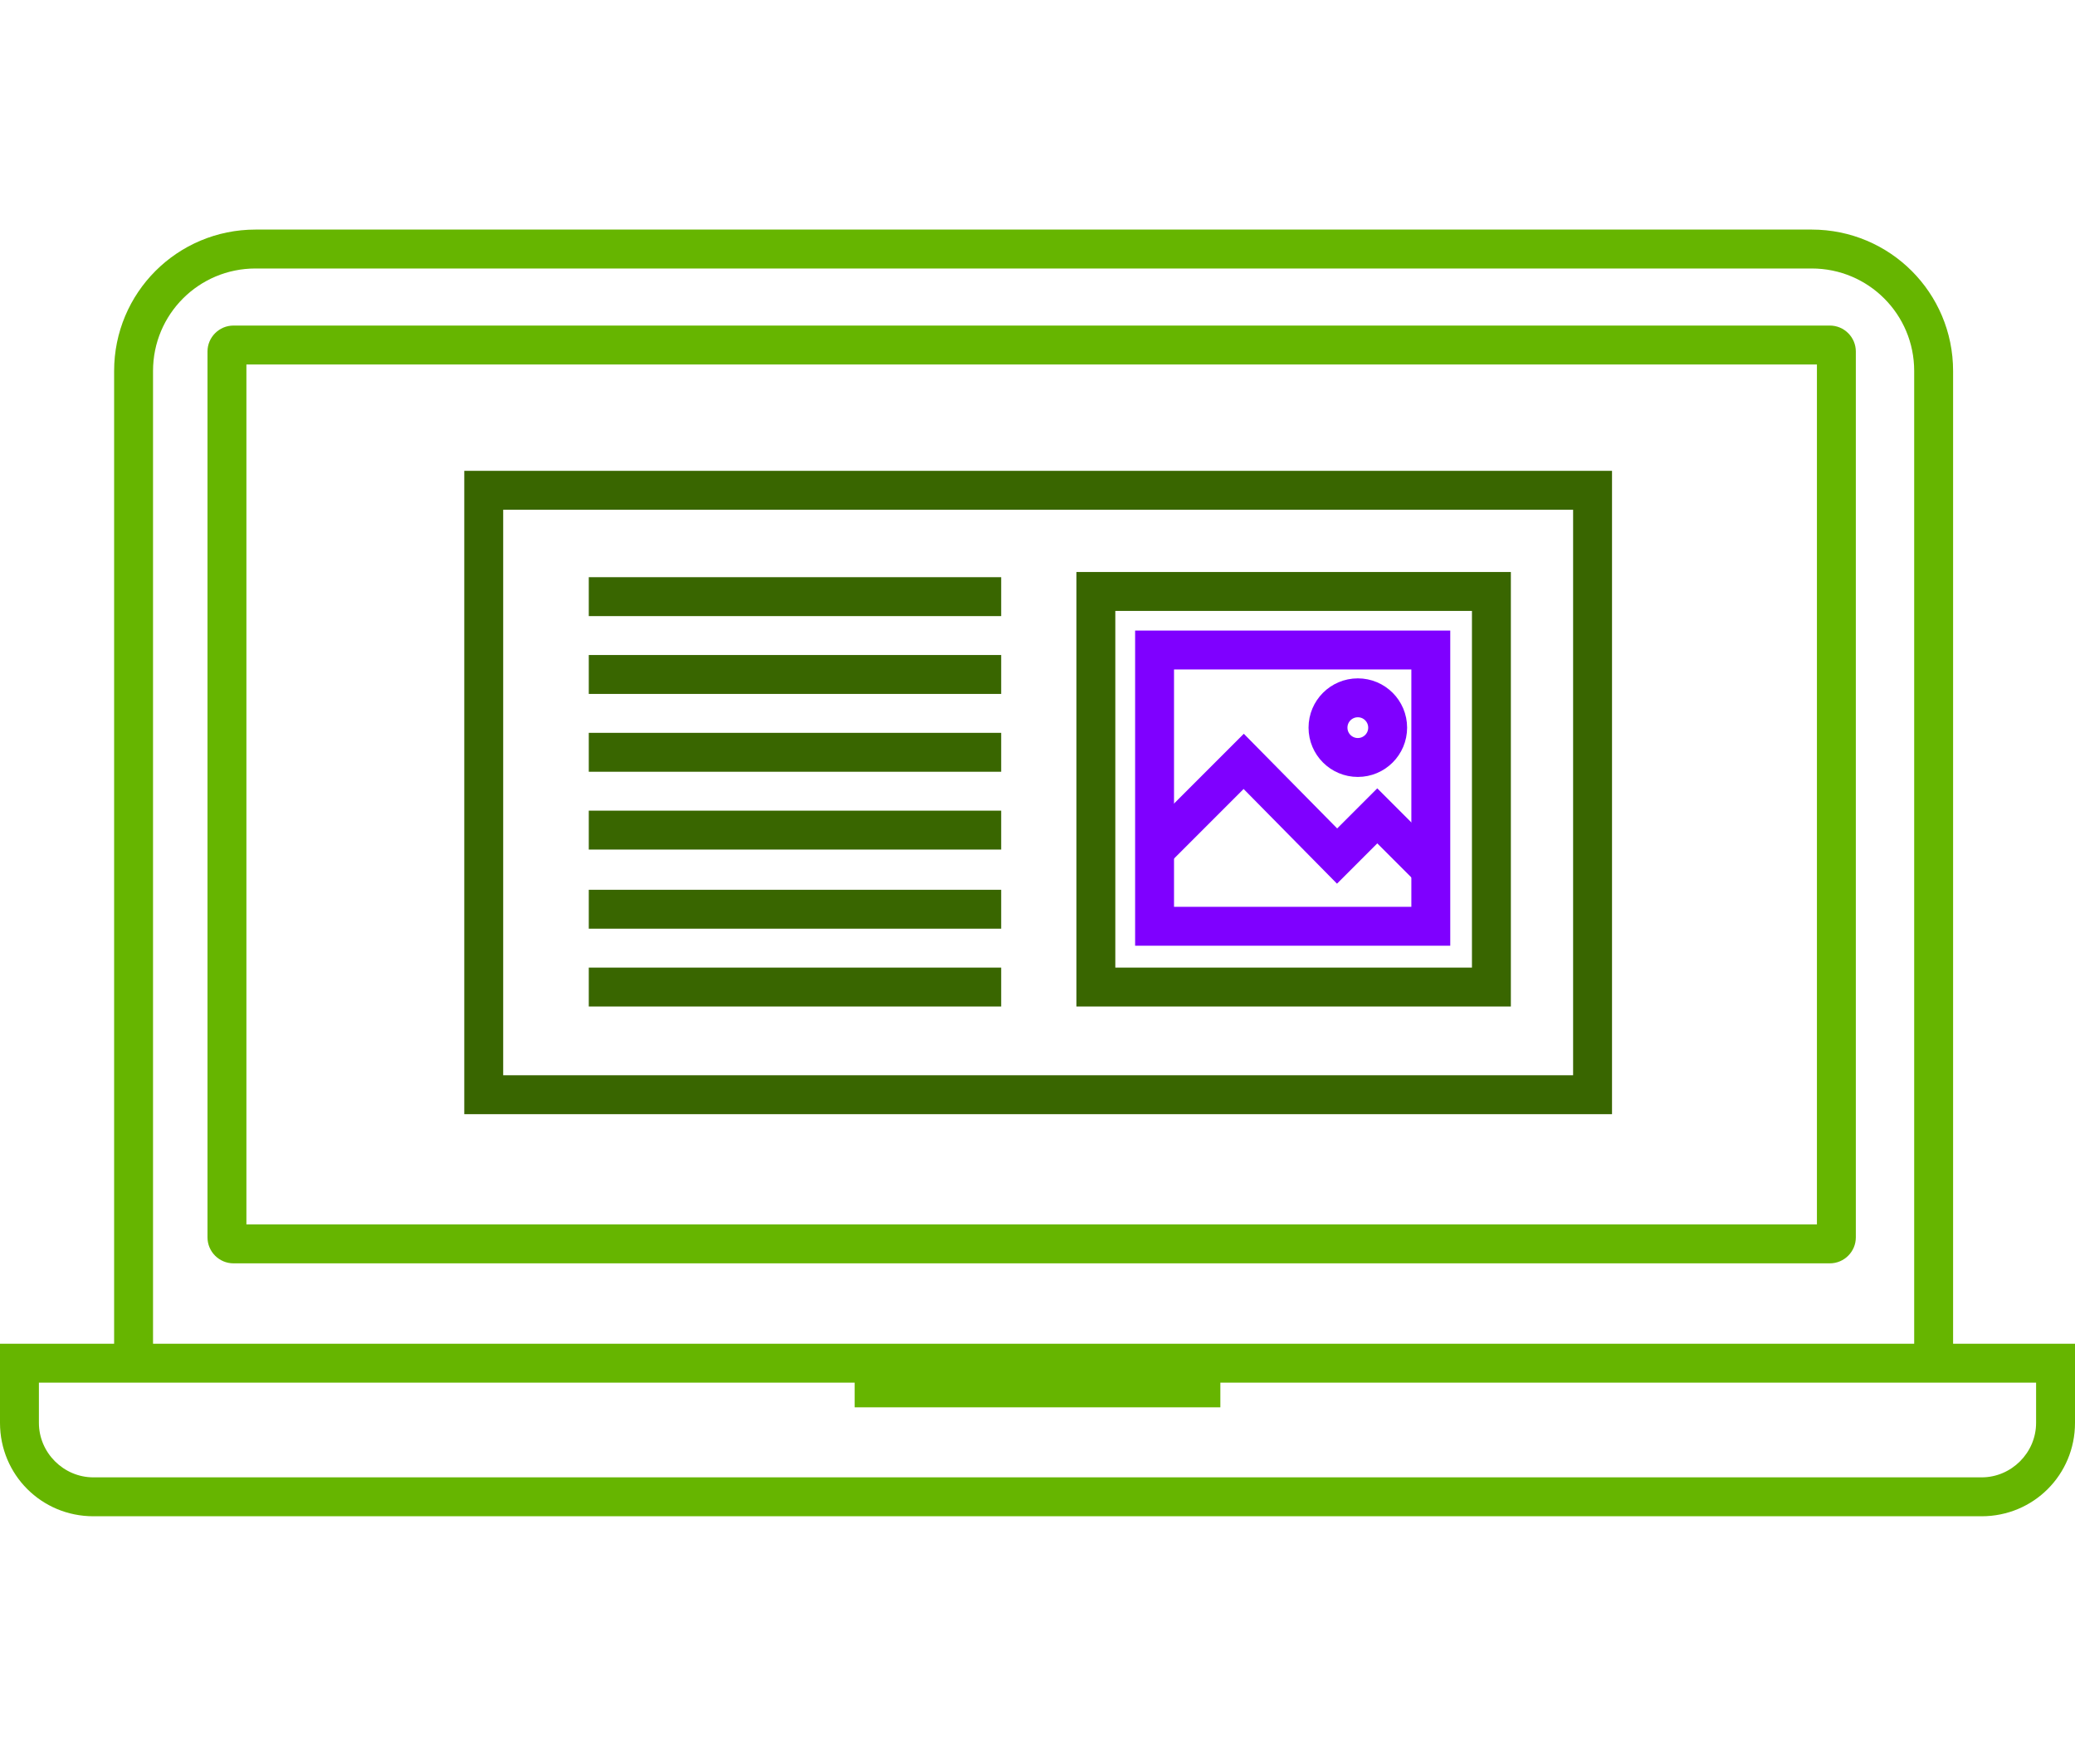
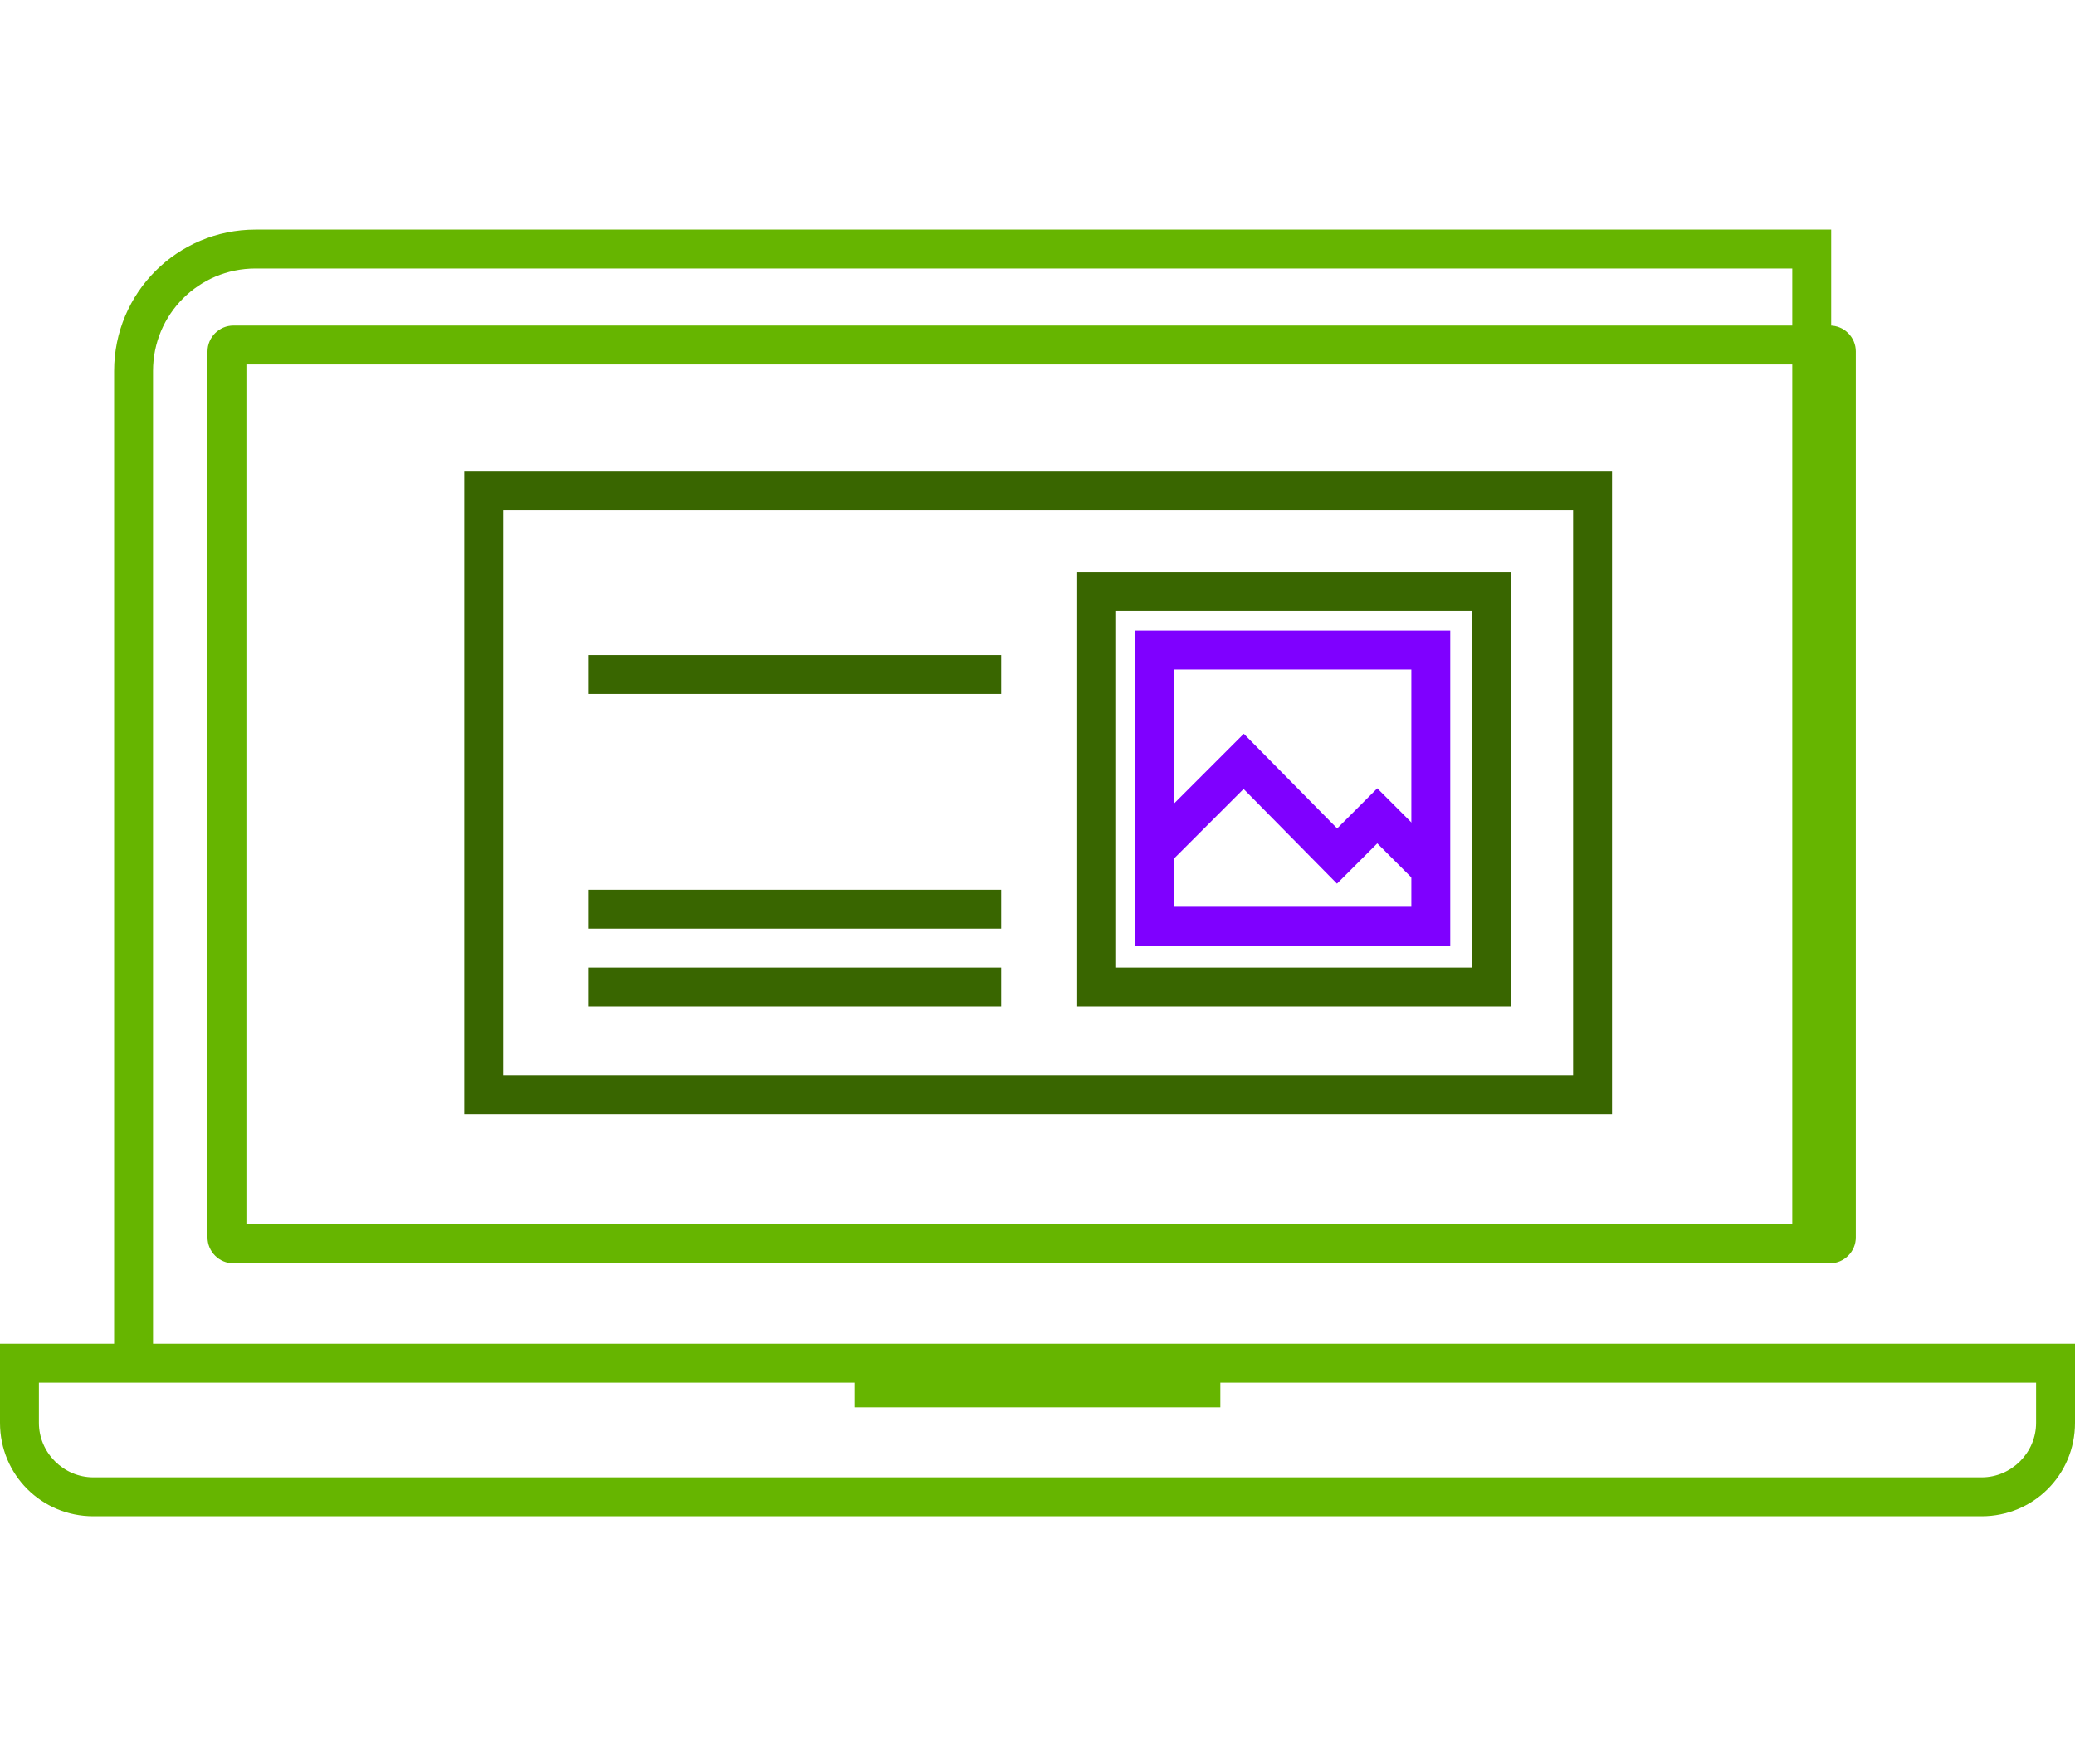
<svg xmlns="http://www.w3.org/2000/svg" version="1.1" id="レイヤー_1" x="0px" y="0px" width="160px" height="136px" viewBox="0 0 160 136" style="enable-background:new 0 0 160 136;" xml:space="preserve">
  <style type="text/css">
	.st0{fill:none;stroke:#66B500;stroke-width:3;stroke-miterlimit:10;}
	.st1{fill:#66B500;}
	.st2{fill:none;stroke:#66B500;stroke-width:3;stroke-linejoin:round;stroke-miterlimit:10;}
	.st3{fill:none;stroke:#7F00FF;stroke-width:3;stroke-miterlimit:10;}
	.st4{fill:none;stroke:#396600;stroke-width:3;stroke-miterlimit:10;}
</style>
  <g>
    <g>
      <g>
-         <path class="st0" d="M10.3,104.3V28.6c0-5.2,4.2-9.4,9.4-9.4h120c5.2,0,9.4,4.2,9.4,9.4v75.7" />
+         <path class="st0" d="M10.3,104.3V28.6c0-5.2,4.2-9.4,9.4-9.4h120v75.7" />
      </g>
      <g>
        <path class="st1" d="M157,106.6v3.1c0,2.3-1.9,4.2-4.2,4.2H7.2c-2.3,0-4.2-1.9-4.2-4.2v-3.1H157 M160,103.6H0v6.1     c0,4,3.2,7.2,7.2,7.2h145.6c4,0,7.2-3.2,7.2-7.2V103.6L160,103.6z" />
      </g>
      <g>
        <path class="st1" d="M140.1,28.1v66.3H19V28.1H140.1 M141.1,25.1H18c-1.1,0-2,0.9-2,2v68.3c0,1.1,0.9,2,2,2h123.1     c1.1,0,2-0.9,2-2V27.1C143.1,26,142.2,25.1,141.1,25.1L141.1,25.1z" />
      </g>
      <line class="st2" x1="65.9" y1="107" x2="94.1" y2="107" />
    </g>
    <g>
      <polyline class="st3" points="89.4,65.2 95.9,58.7 103.1,66 106.2,62.9 110.6,67.3   " />
      <rect x="84.5" y="45.6" class="st4" width="30.5" height="30.5" />
      <rect x="89" y="50.2" transform="matrix(-1.836970e-16 1 -1 -1.836970e-16 160.527 -38.887)" class="st3" width="21.3" height="21.3" />
-       <circle class="st3" cx="104.7" cy="56.1" r="2.3" />
-       <line class="st4" x1="45.4" y1="46" x2="77.2" y2="46" />
      <line class="st4" x1="45.4" y1="52" x2="77.2" y2="52" />
-       <line class="st4" x1="45.4" y1="58" x2="77.2" y2="58" />
      <line class="st4" x1="45.4" y1="76.1" x2="77.2" y2="76.1" />
      <line class="st4" x1="45.4" y1="70.1" x2="77.2" y2="70.1" />
-       <line class="st4" x1="45.4" y1="64" x2="77.2" y2="64" />
      <rect x="37.3" y="37.8" class="st4" width="85.5" height="46.6" />
    </g>
  </g>
</svg>